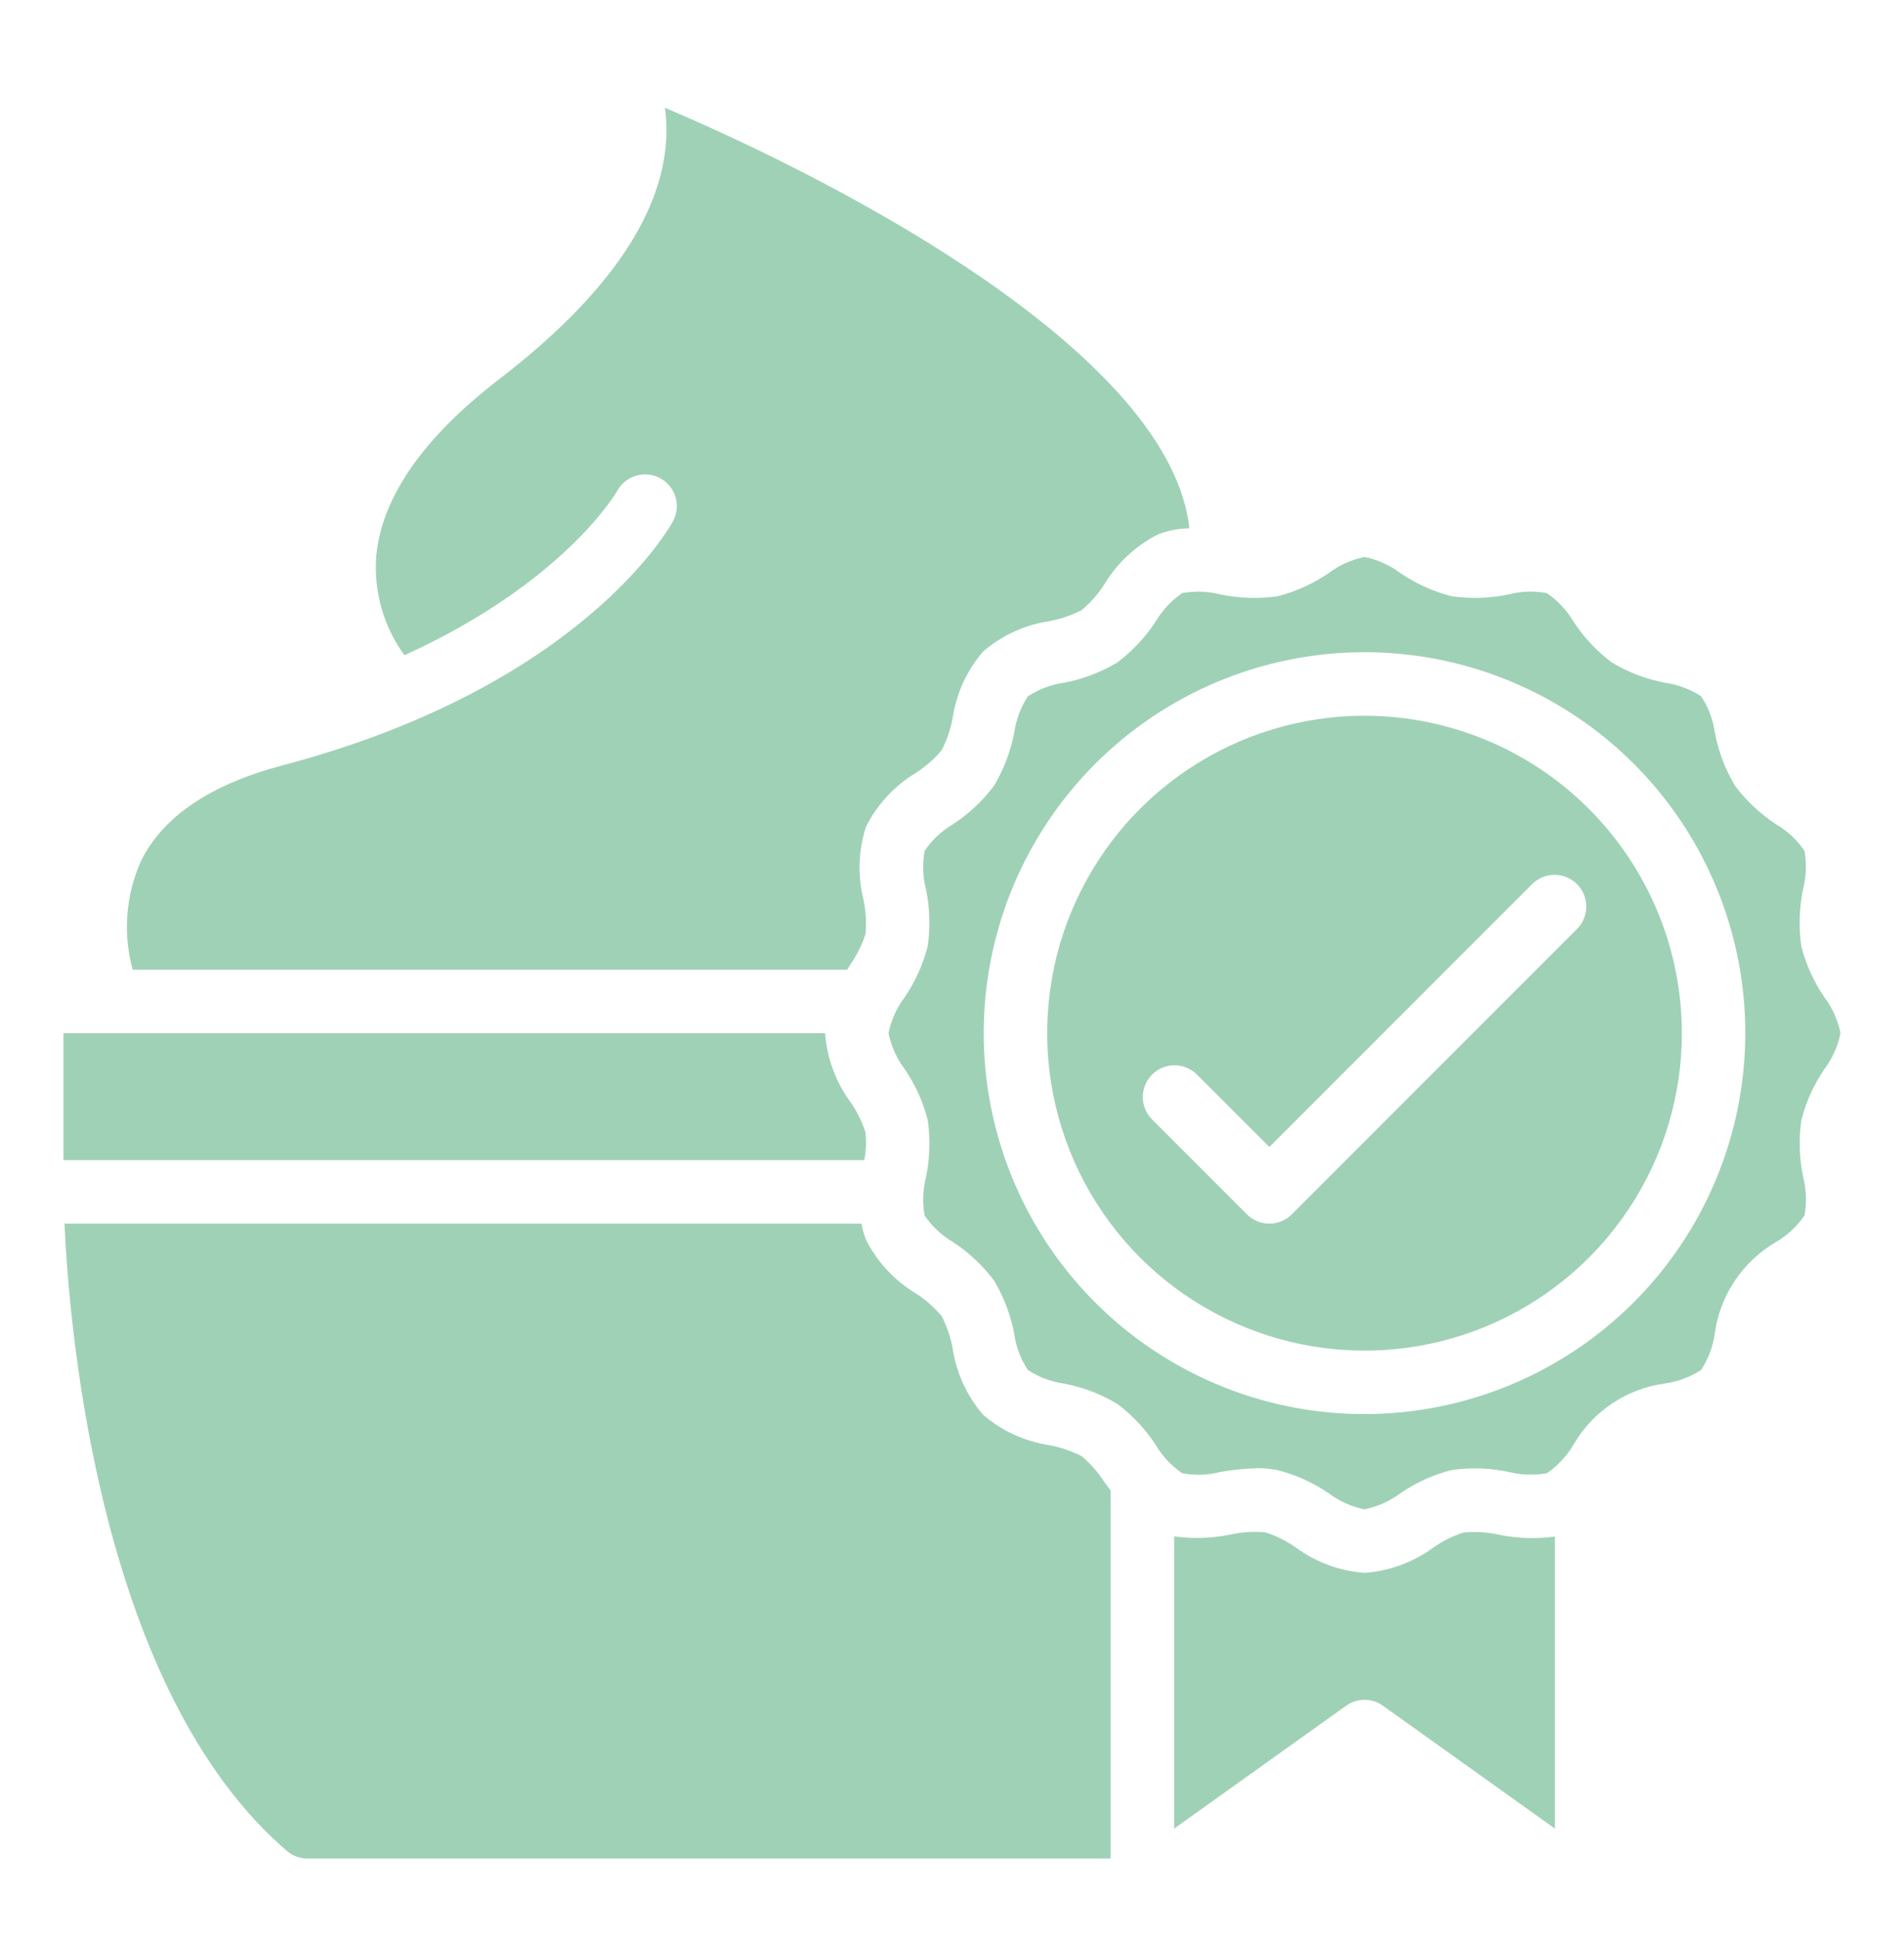
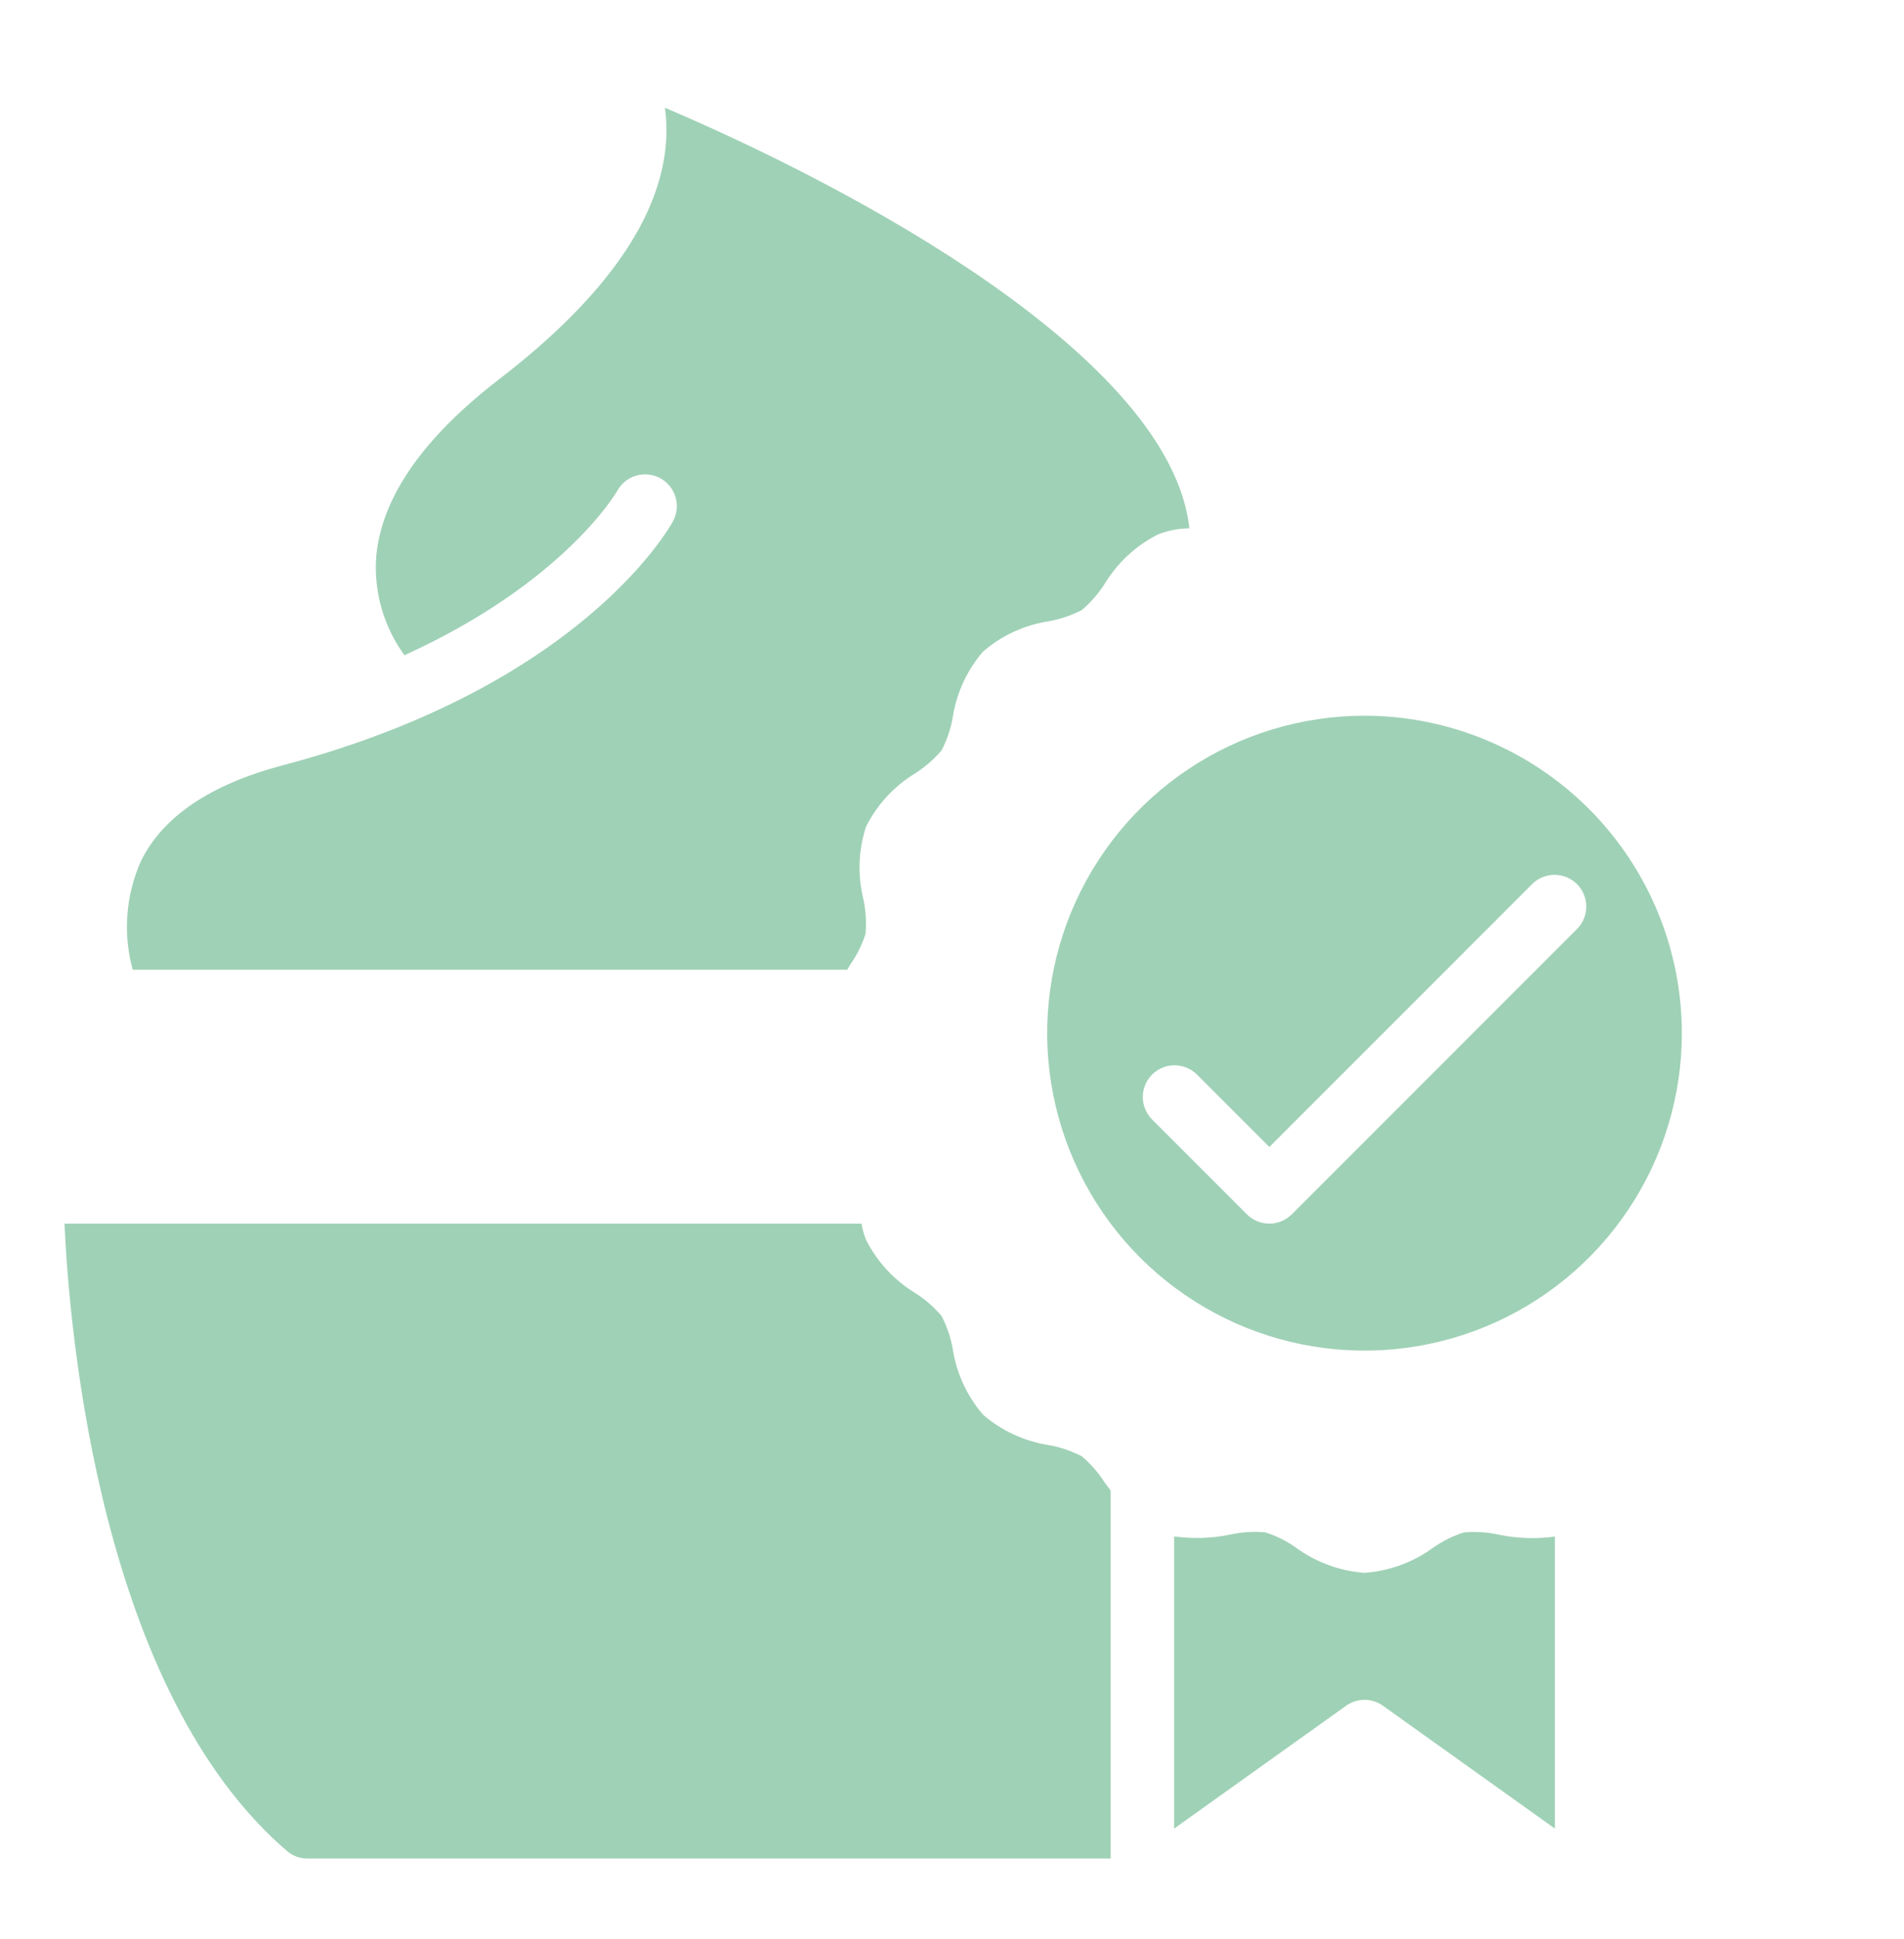
<svg xmlns="http://www.w3.org/2000/svg" width="55" height="56" viewBox="0 0 55 56" fill="none">
-   <path d="M25.001 32.7C24.901 32.387 24.754 32.091 24.566 31.822C24.14 31.241 23.886 30.552 23.834 29.833H1.833V33.5H24.965C25.018 33.237 25.03 32.967 25.001 32.7Z" fill="#9FD1B6" />
  <path d="M26.445 22.325C26.727 22.145 26.98 21.923 27.198 21.669C27.354 21.368 27.463 21.045 27.522 20.711C27.631 20.009 27.934 19.352 28.397 18.814C28.936 18.35 29.593 18.047 30.296 17.939C30.629 17.88 30.952 17.77 31.252 17.614C31.507 17.397 31.728 17.144 31.908 16.862C32.278 16.25 32.813 15.754 33.451 15.432C33.74 15.318 34.047 15.258 34.358 15.256C33.809 10.308 24.629 5.413 19.207 3.112C19.252 3.43 19.264 3.753 19.242 4.074C19.096 6.286 17.476 8.598 14.427 10.944C12.192 12.663 11 14.401 10.865 16.109C10.801 17.113 11.091 18.108 11.683 18.92C16.296 16.826 17.812 14.209 17.829 14.176C17.945 13.962 18.142 13.803 18.375 13.735C18.608 13.666 18.86 13.693 19.073 13.809C19.287 13.925 19.445 14.122 19.514 14.355C19.583 14.588 19.556 14.839 19.44 15.053C19.334 15.247 16.771 19.828 8.155 22.102C6.08 22.652 4.707 23.577 4.075 24.857C3.631 25.845 3.546 26.956 3.833 28H24.475C24.505 27.949 24.536 27.895 24.567 27.845C24.755 27.576 24.902 27.28 25.002 26.967C25.033 26.625 25.01 26.281 24.936 25.946C24.769 25.259 24.797 24.539 25.018 23.867C25.34 23.229 25.834 22.695 26.445 22.325Z" fill="#9FD1B6" />
  <path d="M31.252 42.053C30.951 41.896 30.628 41.787 30.294 41.728C29.593 41.619 28.936 41.316 28.398 40.853C27.934 40.314 27.631 39.657 27.522 38.954C27.463 38.621 27.354 38.298 27.198 37.998C26.981 37.743 26.727 37.522 26.445 37.342C25.833 36.972 25.338 36.437 25.016 35.799C24.956 35.649 24.912 35.493 24.885 35.333H1.862C2.006 38.473 2.892 48.869 8.33 53.483C8.495 53.606 8.696 53.67 8.901 53.667H32.083V43.039C32.025 42.961 31.964 42.882 31.908 42.805C31.728 42.523 31.507 42.27 31.252 42.053Z" fill="#9FD1B6" />
  <path d="M43.304 44.317C42.969 44.242 42.625 44.22 42.283 44.251C41.97 44.351 41.674 44.498 41.405 44.686C40.824 45.112 40.135 45.365 39.416 45.417C38.698 45.364 38.009 45.11 37.428 44.683C37.159 44.495 36.863 44.348 36.55 44.248C36.208 44.217 35.864 44.239 35.529 44.314C34.998 44.422 34.453 44.44 33.916 44.364V52.802L38.884 49.255C39.039 49.144 39.225 49.084 39.416 49.084C39.608 49.084 39.794 49.144 39.949 49.255L44.916 52.802V44.369C44.38 44.443 43.835 44.425 43.304 44.317Z" fill="#9FD1B6" />
  <path d="M39.417 20.667C37.604 20.667 35.831 21.204 34.324 22.212C32.816 23.219 31.642 24.65 30.948 26.325C30.254 28 30.072 29.843 30.426 31.622C30.78 33.4 31.653 35.033 32.935 36.315C34.217 37.597 35.85 38.47 37.628 38.824C39.407 39.178 41.25 38.996 42.925 38.302C44.6 37.608 46.031 36.434 47.038 34.926C48.046 33.419 48.583 31.646 48.583 29.833C48.581 27.403 47.614 25.073 45.895 23.354C44.177 21.636 41.847 20.669 39.417 20.667ZM45.565 26.815L37.315 35.065C37.143 35.237 36.91 35.333 36.667 35.333C36.424 35.333 36.191 35.237 36.019 35.065L33.269 32.315C33.102 32.142 33.009 31.91 33.011 31.67C33.013 31.43 33.11 31.2 33.28 31.03C33.45 30.86 33.68 30.763 33.92 30.761C34.16 30.759 34.392 30.852 34.565 31.018L36.667 33.12L44.269 25.518C44.441 25.352 44.673 25.259 44.913 25.261C45.154 25.263 45.384 25.36 45.554 25.53C45.724 25.7 45.82 25.93 45.822 26.17C45.824 26.41 45.732 26.642 45.565 26.815Z" fill="#9FD1B6" />
-   <path d="M52.033 27.322C51.954 26.771 51.972 26.211 52.086 25.666C52.178 25.307 52.191 24.931 52.123 24.566C51.911 24.255 51.632 23.994 51.307 23.803C50.848 23.503 50.444 23.125 50.116 22.685C49.833 22.21 49.635 21.688 49.534 21.143C49.481 20.774 49.347 20.42 49.142 20.108C48.83 19.903 48.476 19.77 48.106 19.717C47.563 19.615 47.041 19.417 46.566 19.134C46.126 18.806 45.748 18.402 45.448 17.942C45.256 17.618 44.995 17.339 44.684 17.127C44.319 17.058 43.943 17.071 43.584 17.163C43.039 17.278 42.479 17.296 41.928 17.216C41.4 17.082 40.901 16.855 40.451 16.547C40.145 16.318 39.792 16.159 39.416 16.083C39.041 16.16 38.688 16.318 38.382 16.548C37.932 16.856 37.433 17.083 36.905 17.217C36.354 17.296 35.794 17.278 35.249 17.164C34.89 17.073 34.514 17.06 34.149 17.127C33.838 17.339 33.578 17.618 33.386 17.942C33.086 18.402 32.708 18.805 32.268 19.134C31.793 19.417 31.271 19.614 30.727 19.716C30.357 19.769 30.003 19.903 29.691 20.108C29.486 20.42 29.353 20.774 29.3 21.143C29.198 21.687 29 22.209 28.717 22.684C28.389 23.124 27.985 23.502 27.526 23.802C27.201 23.994 26.922 24.255 26.71 24.566C26.642 24.931 26.654 25.306 26.746 25.666C26.861 26.211 26.879 26.771 26.799 27.322C26.665 27.849 26.438 28.349 26.13 28.799C25.901 29.105 25.742 29.458 25.666 29.833C25.743 30.209 25.901 30.562 26.131 30.868C26.439 31.317 26.666 31.817 26.8 32.345C26.879 32.896 26.861 33.456 26.747 34.001C26.655 34.36 26.642 34.736 26.71 35.1C26.922 35.412 27.201 35.672 27.526 35.864C27.985 36.164 28.389 36.542 28.717 36.981C29 37.457 29.198 37.979 29.299 38.523C29.352 38.893 29.486 39.247 29.691 39.559C30.003 39.764 30.357 39.897 30.727 39.95C31.27 40.052 31.792 40.249 32.267 40.533C32.707 40.861 33.085 41.264 33.385 41.724C33.577 42.049 33.838 42.328 34.149 42.54C34.514 42.609 34.89 42.597 35.249 42.504C35.602 42.441 35.958 42.405 36.316 42.396C36.514 42.395 36.711 42.413 36.905 42.45C37.433 42.585 37.932 42.812 38.382 43.12C38.688 43.349 39.041 43.508 39.416 43.583C39.792 43.507 40.145 43.348 40.451 43.119C40.901 42.811 41.4 42.584 41.928 42.45C42.479 42.37 43.039 42.388 43.584 42.503C43.943 42.594 44.319 42.607 44.684 42.54C44.995 42.328 45.255 42.049 45.447 41.724C45.724 41.244 46.108 40.834 46.569 40.526C47.03 40.218 47.556 40.02 48.106 39.947C48.475 39.894 48.829 39.76 49.141 39.556C49.346 39.243 49.479 38.889 49.532 38.52C49.605 37.97 49.803 37.445 50.111 36.984C50.42 36.523 50.83 36.139 51.309 35.861C51.634 35.669 51.913 35.408 52.125 35.097C52.193 34.732 52.18 34.356 52.089 33.997C51.974 33.452 51.956 32.892 52.035 32.341C52.17 31.814 52.396 31.314 52.705 30.865C52.933 30.559 53.091 30.207 53.166 29.833C53.09 29.458 52.932 29.105 52.702 28.799C52.394 28.349 52.167 27.849 52.033 27.322ZM39.416 40.833C37.241 40.833 35.114 40.188 33.305 38.98C31.496 37.771 30.086 36.053 29.254 34.043C28.421 32.033 28.203 29.821 28.628 27.687C29.052 25.554 30.1 23.594 31.638 22.055C33.177 20.517 35.137 19.469 37.27 19.045C39.404 18.62 41.616 18.838 43.626 19.671C45.636 20.503 47.354 21.913 48.563 23.722C49.771 25.531 50.416 27.658 50.416 29.833C50.413 32.75 49.253 35.546 47.191 37.608C45.129 39.67 42.333 40.83 39.416 40.833Z" fill="#9FD1B6" />
</svg>